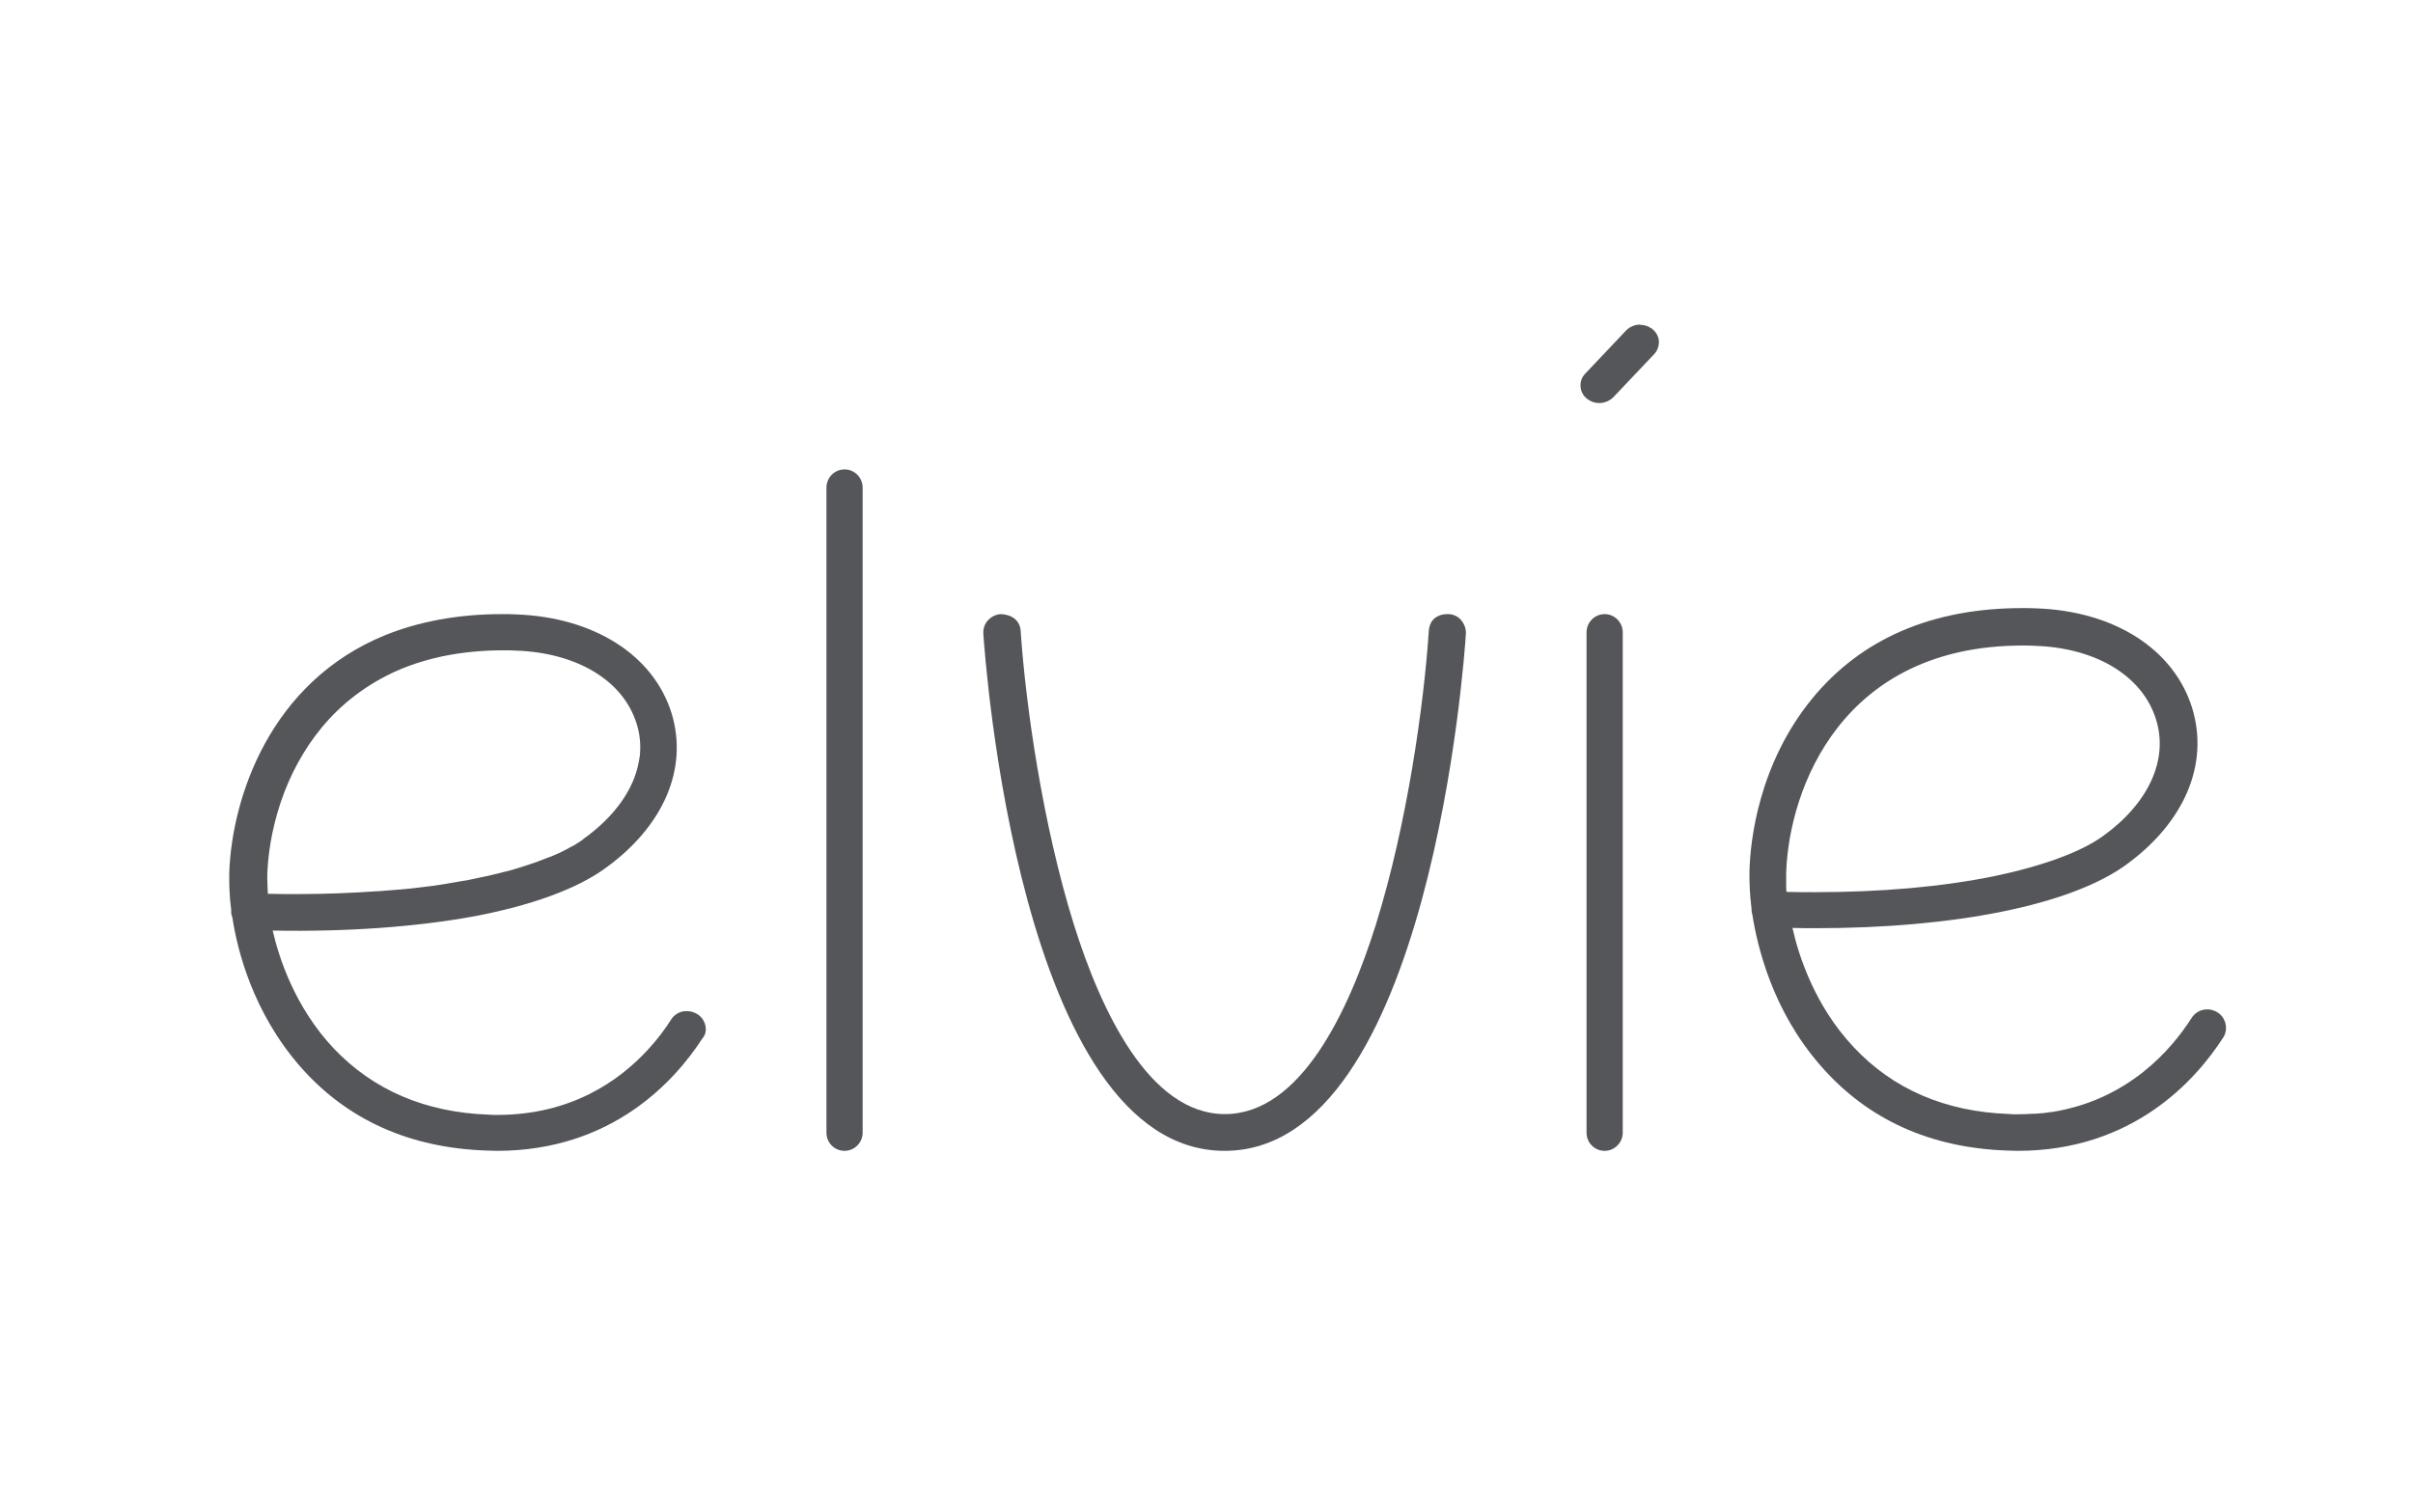
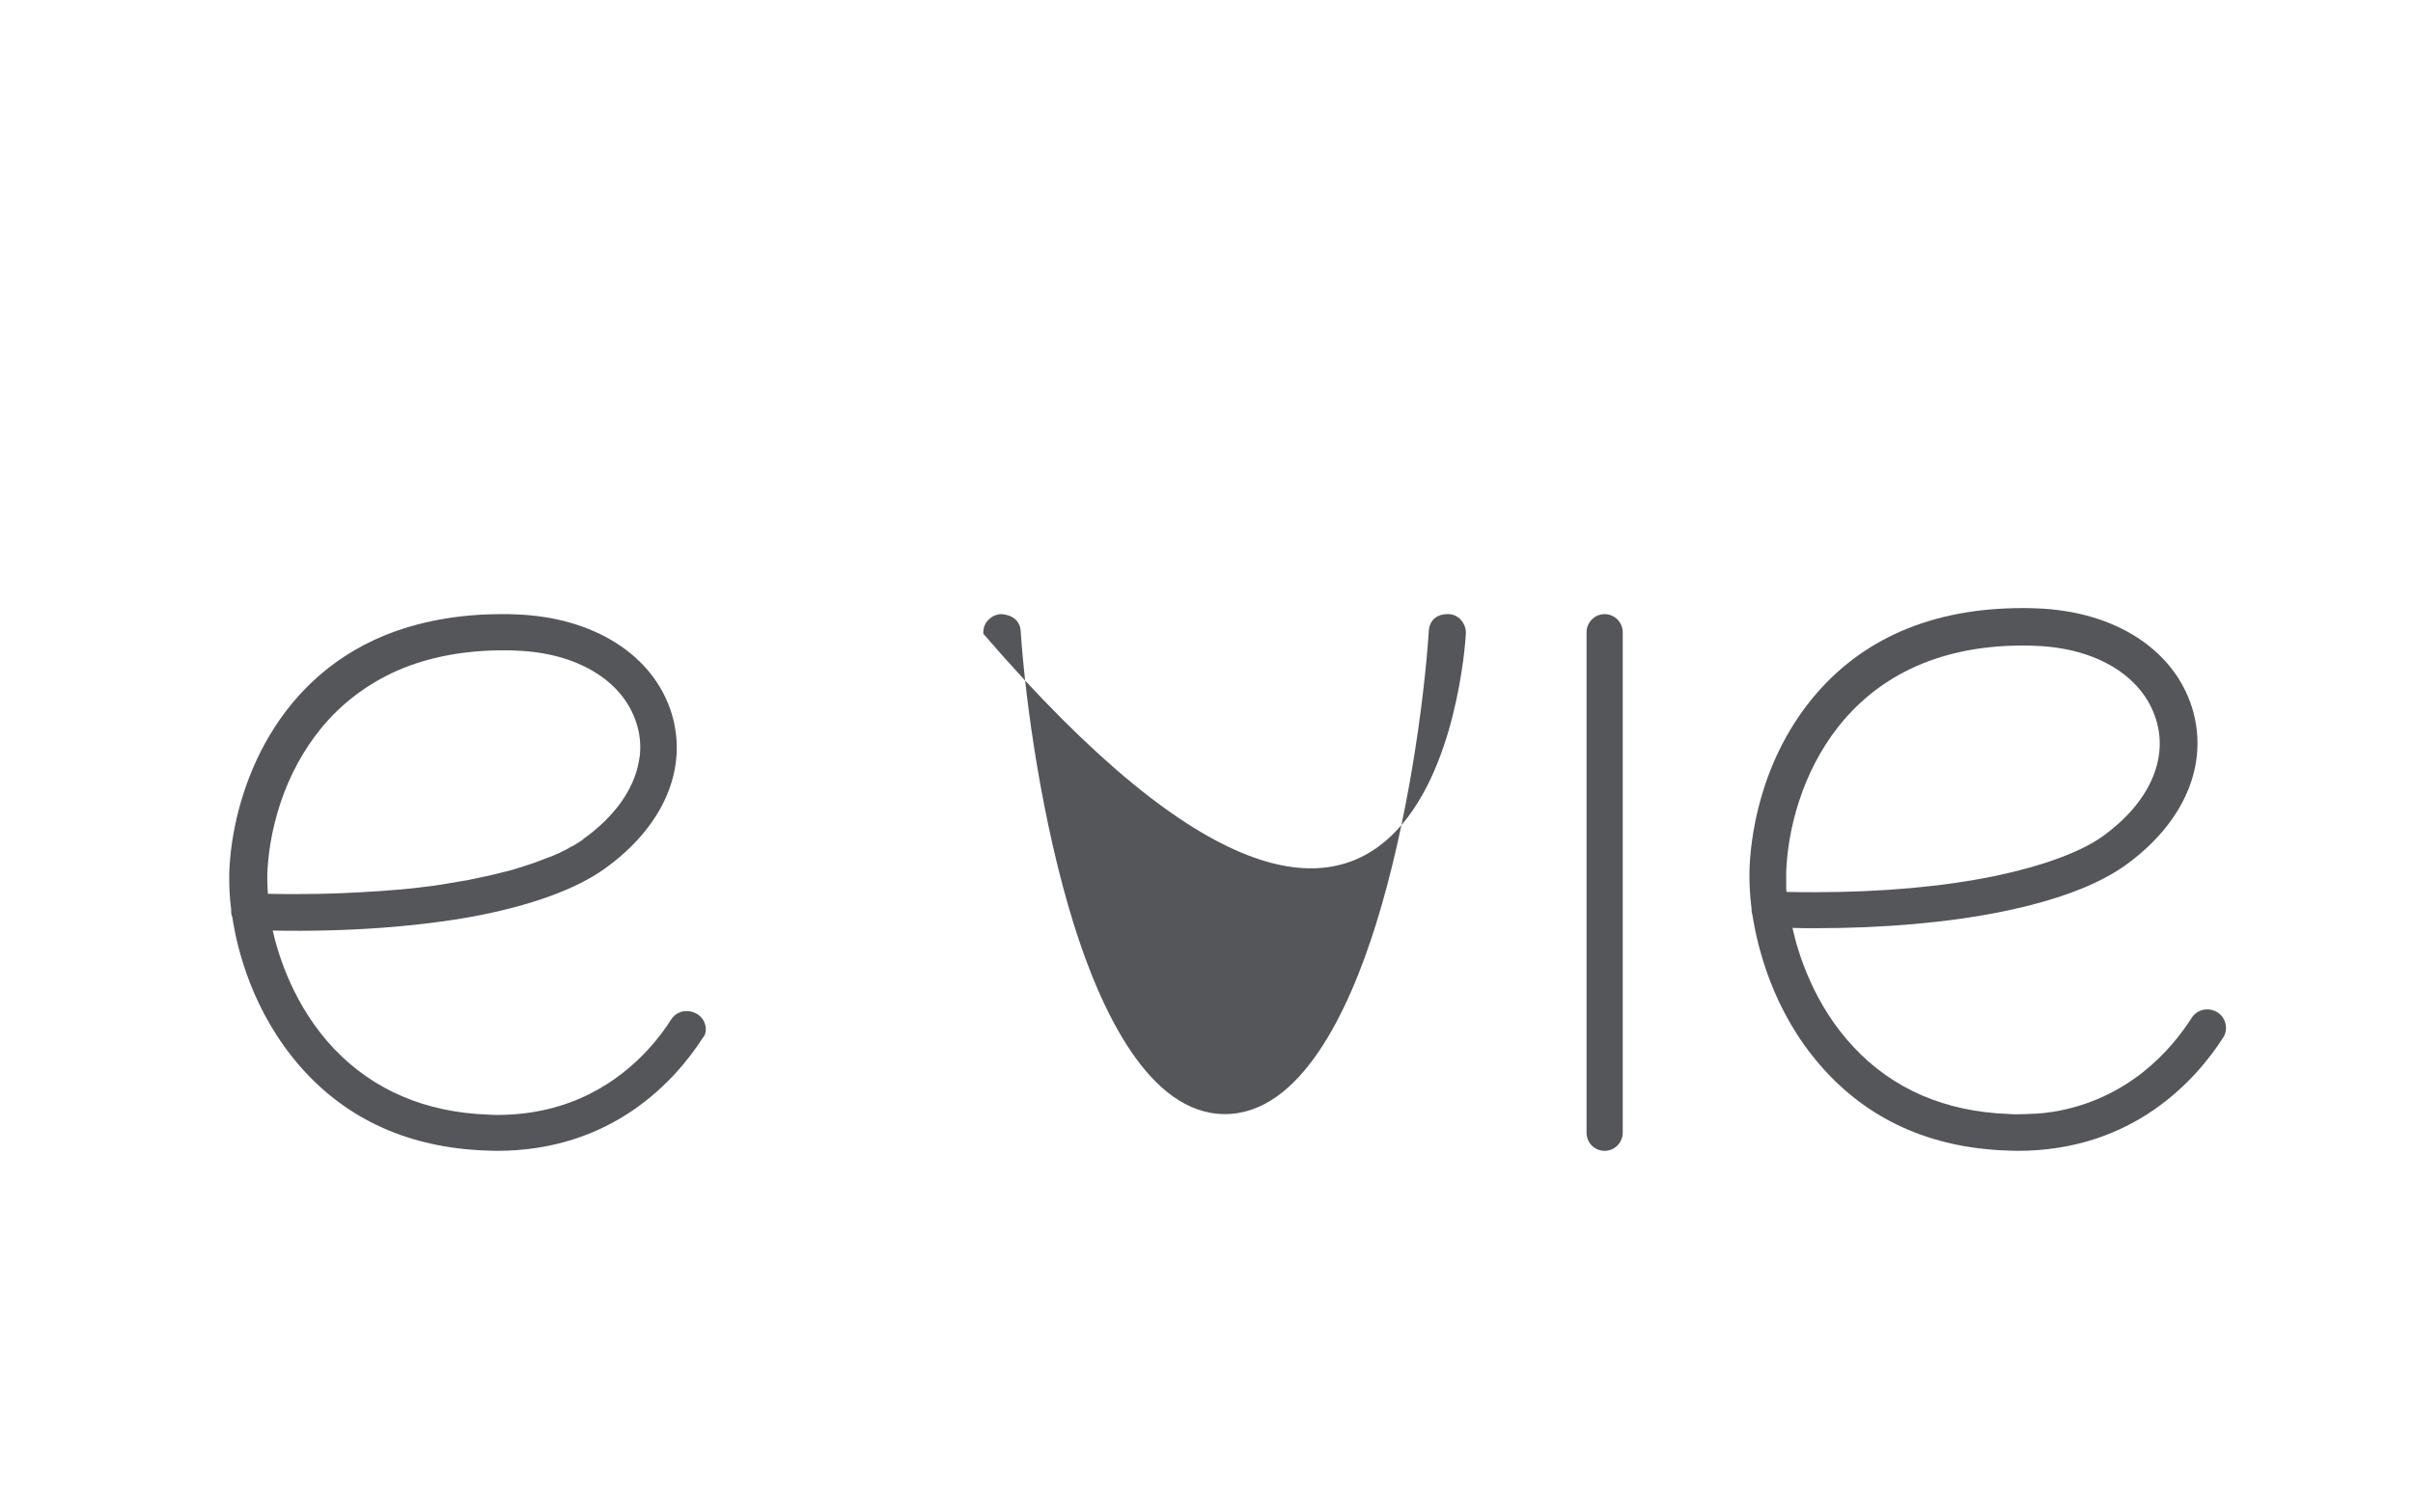
<svg xmlns="http://www.w3.org/2000/svg" width="300" height="188" viewBox="0 0 400 250" version="1.1">
  <title>elvie</title>
  <g id="Page-1" stroke="none" stroke-width="1" fill="none" fill-rule="evenodd">
    <g id="Artboard" transform="translate(1, -3183)">
      <g id="elvie-logo-vector" transform="translate(36, 3234.5)">
        <rect id="Rectangle" x="0" y="0" width="333" height="140" />
        <path d="M229,50 C227.338,50 226,51.371 226,53.025 L226,135.975 C226,137.677 227.338,139 229,139 C230.662,139 232,137.629 232,135.975 L232,53.025 C232,51.371 230.662,50 229,50" id="Path" fill="#54565A" fill-rule="nonzero" />
-         <path d="M203.158,50 L203.158,50 C203.064,50 202.969,50 202.875,50 C202.071,50 201.409,50.236 200.842,50.661 C200.227,51.181 199.896,51.937 199.849,52.834 C199.045,64.833 196.304,84.721 191.103,101.397 C186.612,115.758 178.623,132.906 166.048,132.906 C153.52,132.906 145.483,115.758 140.992,101.397 C135.792,84.721 133.003,64.833 132.199,52.834 C132.104,51.134 130.875,50.094 128.89,50 C128.086,50.047 127.33,50.425 126.762,51.039 C126.195,51.653 125.959,52.456 126.006,53.26 C126.242,56.755 131.963,139 166,139 C199.991,139 205.806,56.755 205.995,53.26 C206.042,52.456 205.759,51.653 205.239,51.039 C204.766,50.425 204.009,50.047 203.158,50" id="Path" fill="#54565A" fill-rule="nonzero" />
-         <path d="M103,26 C101.338,26 100,27.371 100,29.026 L100,135.974 C100,137.676 101.338,139 103,139 C104.662,139 106,137.629 106,135.974 L106,29.026 C106,27.371 104.662,26 103,26" id="Path" fill="#54565A" fill-rule="nonzero" />
+         <path d="M203.158,50 L203.158,50 C203.064,50 202.969,50 202.875,50 C202.071,50 201.409,50.236 200.842,50.661 C200.227,51.181 199.896,51.937 199.849,52.834 C199.045,64.833 196.304,84.721 191.103,101.397 C186.612,115.758 178.623,132.906 166.048,132.906 C153.52,132.906 145.483,115.758 140.992,101.397 C135.792,84.721 133.003,64.833 132.199,52.834 C132.104,51.134 130.875,50.094 128.89,50 C128.086,50.047 127.33,50.425 126.762,51.039 C126.195,51.653 125.959,52.456 126.006,53.26 C199.991,139 205.806,56.755 205.995,53.26 C206.042,52.456 205.759,51.653 205.239,51.039 C204.766,50.425 204.009,50.047 203.158,50" id="Path" fill="#54565A" fill-rule="nonzero" />
        <path d="M79.92,118.18 C79.732,117.383 79.261,116.727 78.555,116.305 C77.848,115.883 77.048,115.742 76.2,115.883 C76.2,115.883 76.153,115.883 76.153,115.883 C75.4,116.07 74.741,116.492 74.27,117.195 C73.328,118.696 72.057,120.431 70.456,122.166 C65.605,127.465 57.6,133.045 45.404,133.045 C44.981,133.045 44.51,133.045 43.992,132.998 C33.491,132.623 24.874,128.918 18.329,122.025 C11.83,115.132 9.193,106.832 8.205,102.472 C20.495,102.706 31.984,101.862 41.496,100.127 C50.961,98.345 58.495,95.625 63.251,92.202 C72.998,85.215 77.142,75.603 74.317,66.412 C71.303,56.752 61.415,50.516 48.559,50.047 C47.806,50 47.053,50 46.205,50 C38.671,50 32.267,51.313 26.899,53.47 C7.734,61.254 1.424,80.479 1,92.953 L1,92.953 C1,93.046 1,93.187 1,93.281 C1,94.125 1,95.016 1.047,95.907 C1.094,96.938 1.188,97.97 1.33,99.048 L1.33,99.189 L1.33,99.189 C1.283,99.564 1.377,99.939 1.518,100.268 C2.318,105.66 4.908,116.023 12.772,125.026 C20.495,133.842 30.901,138.531 43.709,138.953 C44.227,138.953 44.745,139 45.357,139 C64.522,139 74.929,127.324 79.449,120.337 C79.967,119.774 80.109,118.977 79.92,118.18 M59.578,87.419 C59.201,87.701 58.778,87.935 58.354,88.217 C58.118,88.357 57.883,88.498 57.647,88.592 C57.365,88.732 57.082,88.92 56.8,89.061 C56.517,89.201 56.141,89.389 55.858,89.53 C55.576,89.67 55.293,89.811 55.011,89.905 C54.634,90.092 54.257,90.233 53.833,90.374 C53.551,90.467 53.268,90.608 52.986,90.702 C52.562,90.889 52.091,91.03 51.62,91.218 C51.338,91.311 51.055,91.405 50.773,91.499 C50.255,91.687 49.737,91.827 49.172,92.015 C48.889,92.109 48.606,92.202 48.277,92.296 C47.712,92.484 47.1,92.624 46.488,92.765 C46.205,92.859 45.875,92.906 45.593,92.999 C44.934,93.14 44.274,93.328 43.568,93.468 C43.285,93.515 42.956,93.609 42.673,93.656 C41.967,93.797 41.214,93.984 40.46,94.125 C40.178,94.172 39.895,94.219 39.565,94.266 C38.765,94.406 37.964,94.547 37.117,94.688 C36.834,94.734 36.552,94.781 36.269,94.828 C35.375,94.969 34.48,95.11 33.538,95.203 C33.303,95.25 33.02,95.25 32.785,95.297 C31.796,95.438 30.76,95.532 29.724,95.625 C29.536,95.672 29.347,95.672 29.159,95.672 C28.029,95.766 26.852,95.86 25.674,95.954 C25.627,95.954 25.533,95.954 25.439,95.954 C21.436,96.235 17.057,96.423 12.348,96.423 C10.747,96.423 9.099,96.423 7.404,96.376 C7.404,96.047 7.357,95.719 7.357,95.391 C7.357,94.922 7.31,94.5 7.31,94.078 C7.31,93.75 7.31,93.468 7.31,93.14 C7.404,90.42 7.875,86.153 9.523,81.23 C11.077,76.587 13.384,72.414 16.257,68.897 C19.647,64.771 23.885,61.582 28.829,59.378 C33.962,57.128 39.895,56.002 46.488,56.002 C47.147,56.002 47.806,56.002 48.465,56.049 C58.636,56.377 66.312,61.019 68.525,68.147 C69.043,69.788 69.231,71.476 69.09,73.164 C69.09,73.399 69.043,73.633 68.996,73.868 C68.949,74.055 68.949,74.243 68.902,74.43 C68.101,79.026 64.899,83.574 59.719,87.279 C59.625,87.372 59.578,87.419 59.578,87.419" id="Shape" fill="#54565A" fill-rule="nonzero" />
        <path d="M299.091,132.934 C299.044,132.934 298.996,132.934 298.949,132.934 C298.996,132.981 299.044,132.934 299.091,132.934 M302.015,132.697 C301.968,132.697 301.968,132.697 301.921,132.697 C301.968,132.697 302.015,132.697 302.015,132.697 M259.096,93.645 C259.096,93.36 259.096,93.028 259.096,92.744 C259.615,78.81 268.387,55.209 298.289,55.209 C299.044,55.209 299.704,55.209 300.317,55.256 C310.504,55.588 318.192,60.28 320.409,67.483 C322.484,74.118 319.183,81.37 311.589,86.82 C307.91,89.474 301.496,91.796 293.573,93.455 C284.942,95.209 274.943,96.109 263.765,96.109 C262.256,96.109 260.699,96.109 259.143,96.062 C259.096,95.73 259.096,95.398 259.096,95.114 C259.096,94.545 259.096,94.071 259.096,93.645 M331.917,117.91 C331.728,117.104 331.257,116.441 330.549,116.014 C329.087,115.114 327.2,115.54 326.304,116.962 C322.908,122.27 315.787,130.517 303.194,132.555 C303.147,132.555 303.147,132.555 303.1,132.555 C302.251,132.697 301.355,132.791 300.458,132.839 C300.411,132.839 300.317,132.839 300.223,132.839 C299.327,132.886 298.43,132.934 297.534,132.934 C297.393,132.934 297.251,132.934 297.11,132.934 C296.733,132.934 296.355,132.934 295.978,132.886 C285.46,132.507 276.782,128.763 270.274,121.796 C263.765,114.877 261.124,106.488 260.133,102.033 C261.407,102.081 262.68,102.081 263.954,102.081 C287.111,102.081 306.118,98.242 315.315,91.654 C325.125,84.592 329.228,74.877 326.399,65.588 C323.38,55.825 313.523,49.521 300.647,49.047 C299.845,49 299.044,49 298.242,49 C283.291,49 271.547,54.071 263.388,64.024 C254.521,74.877 253.153,87.531 253.012,92.46 C252.964,94.355 253.059,96.488 253.342,98.763 C253.342,99.19 253.389,99.569 253.483,99.806 C254.332,105.256 256.879,115.825 264.803,124.877 C272.537,133.787 282.961,138.526 295.789,138.953 C296.261,138.953 296.78,139 297.44,139 C316.636,139 327.059,127.199 331.587,120.137 C331.964,119.521 332.105,118.716 331.917,117.91" id="Shape" fill="#54565A" fill-rule="nonzero" />
-         <path d="M236.715,2.591 C236.572,2.5 236.429,2.409 236.239,2.318 C236.049,2.227 235.906,2.182 235.668,2.136 C235.477,2.091 235.287,2.045 235.097,2.045 C235.001,2.045 234.906,2 234.811,2 C234.763,2 234.716,2 234.668,2 L234.668,2 C233.859,2.045 233.097,2.409 232.526,3 L225.767,10.136 C225.196,10.727 224.958,11.455 225.006,12.273 C225.054,13.045 225.434,13.773 226.053,14.273 C226.624,14.727 227.338,15 228.1,15 C229.004,15 229.813,14.636 230.432,14.045 L237.191,6.909 C237.762,6.318 238,5.591 238,4.773 C237.952,4 237.572,3.273 236.953,2.773 C236.905,2.682 236.81,2.636 236.715,2.591" id="Path" fill="#54565A" fill-rule="nonzero" />
      </g>
    </g>
  </g>
</svg>